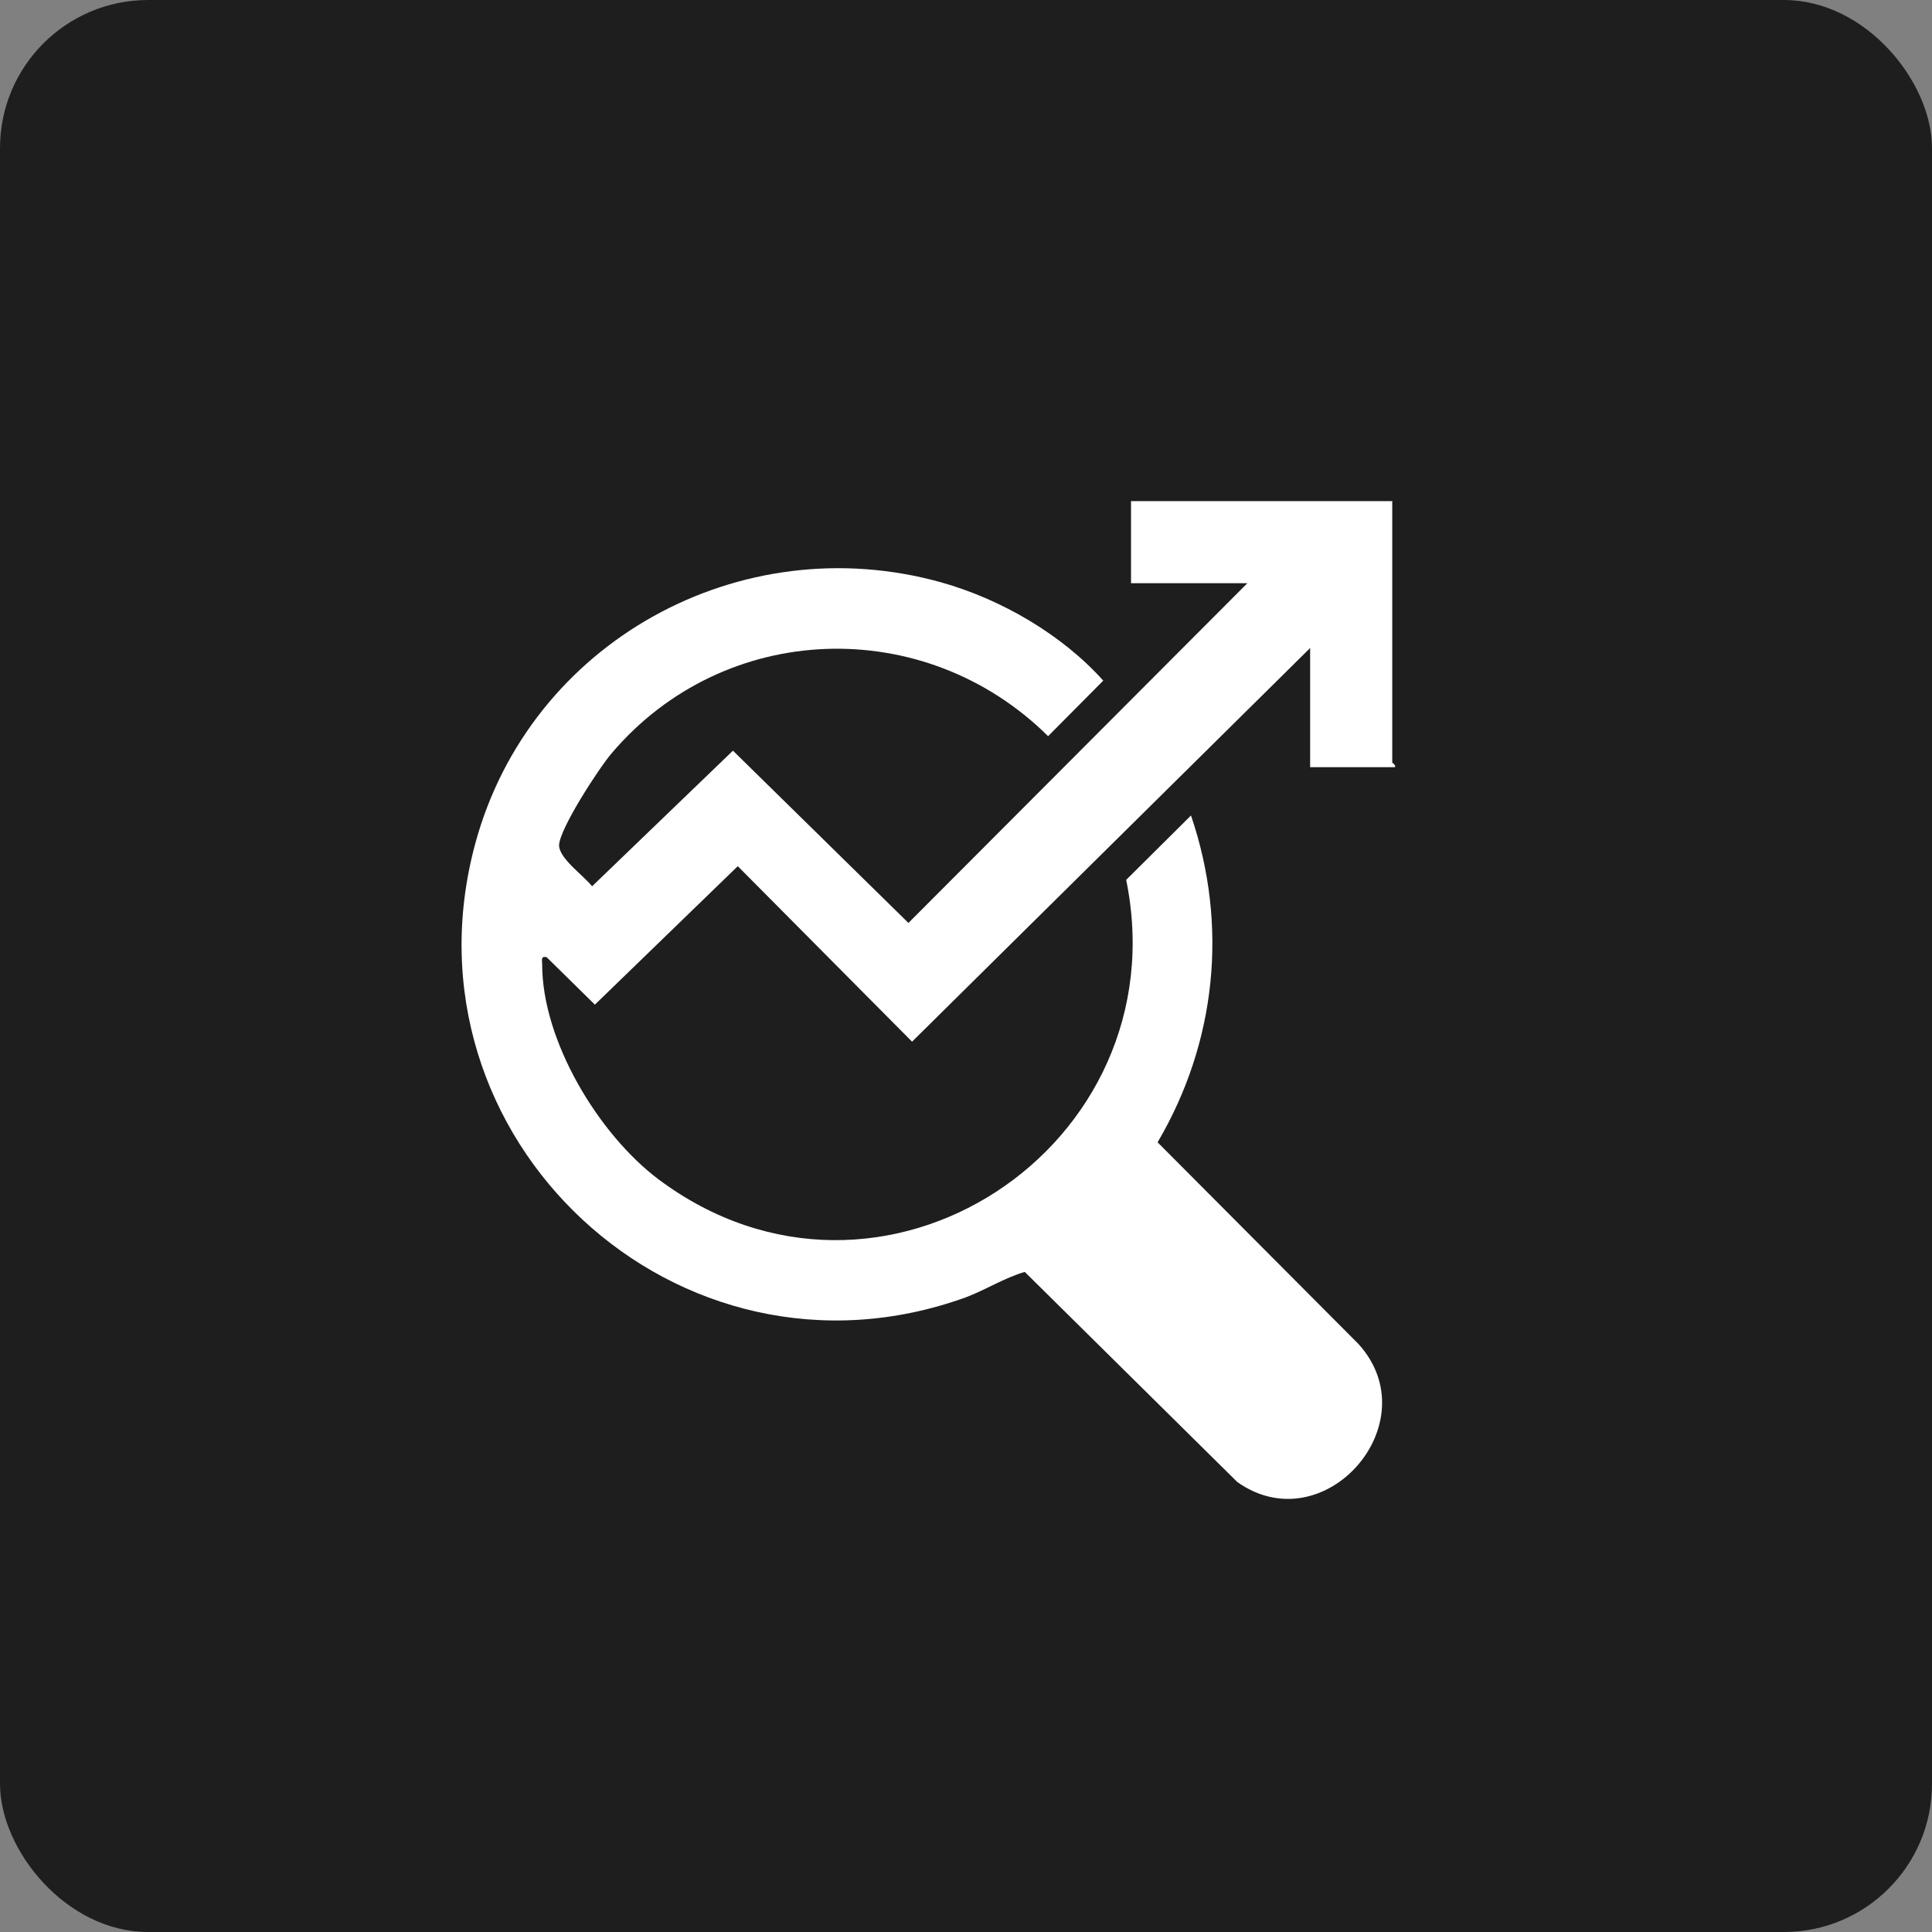
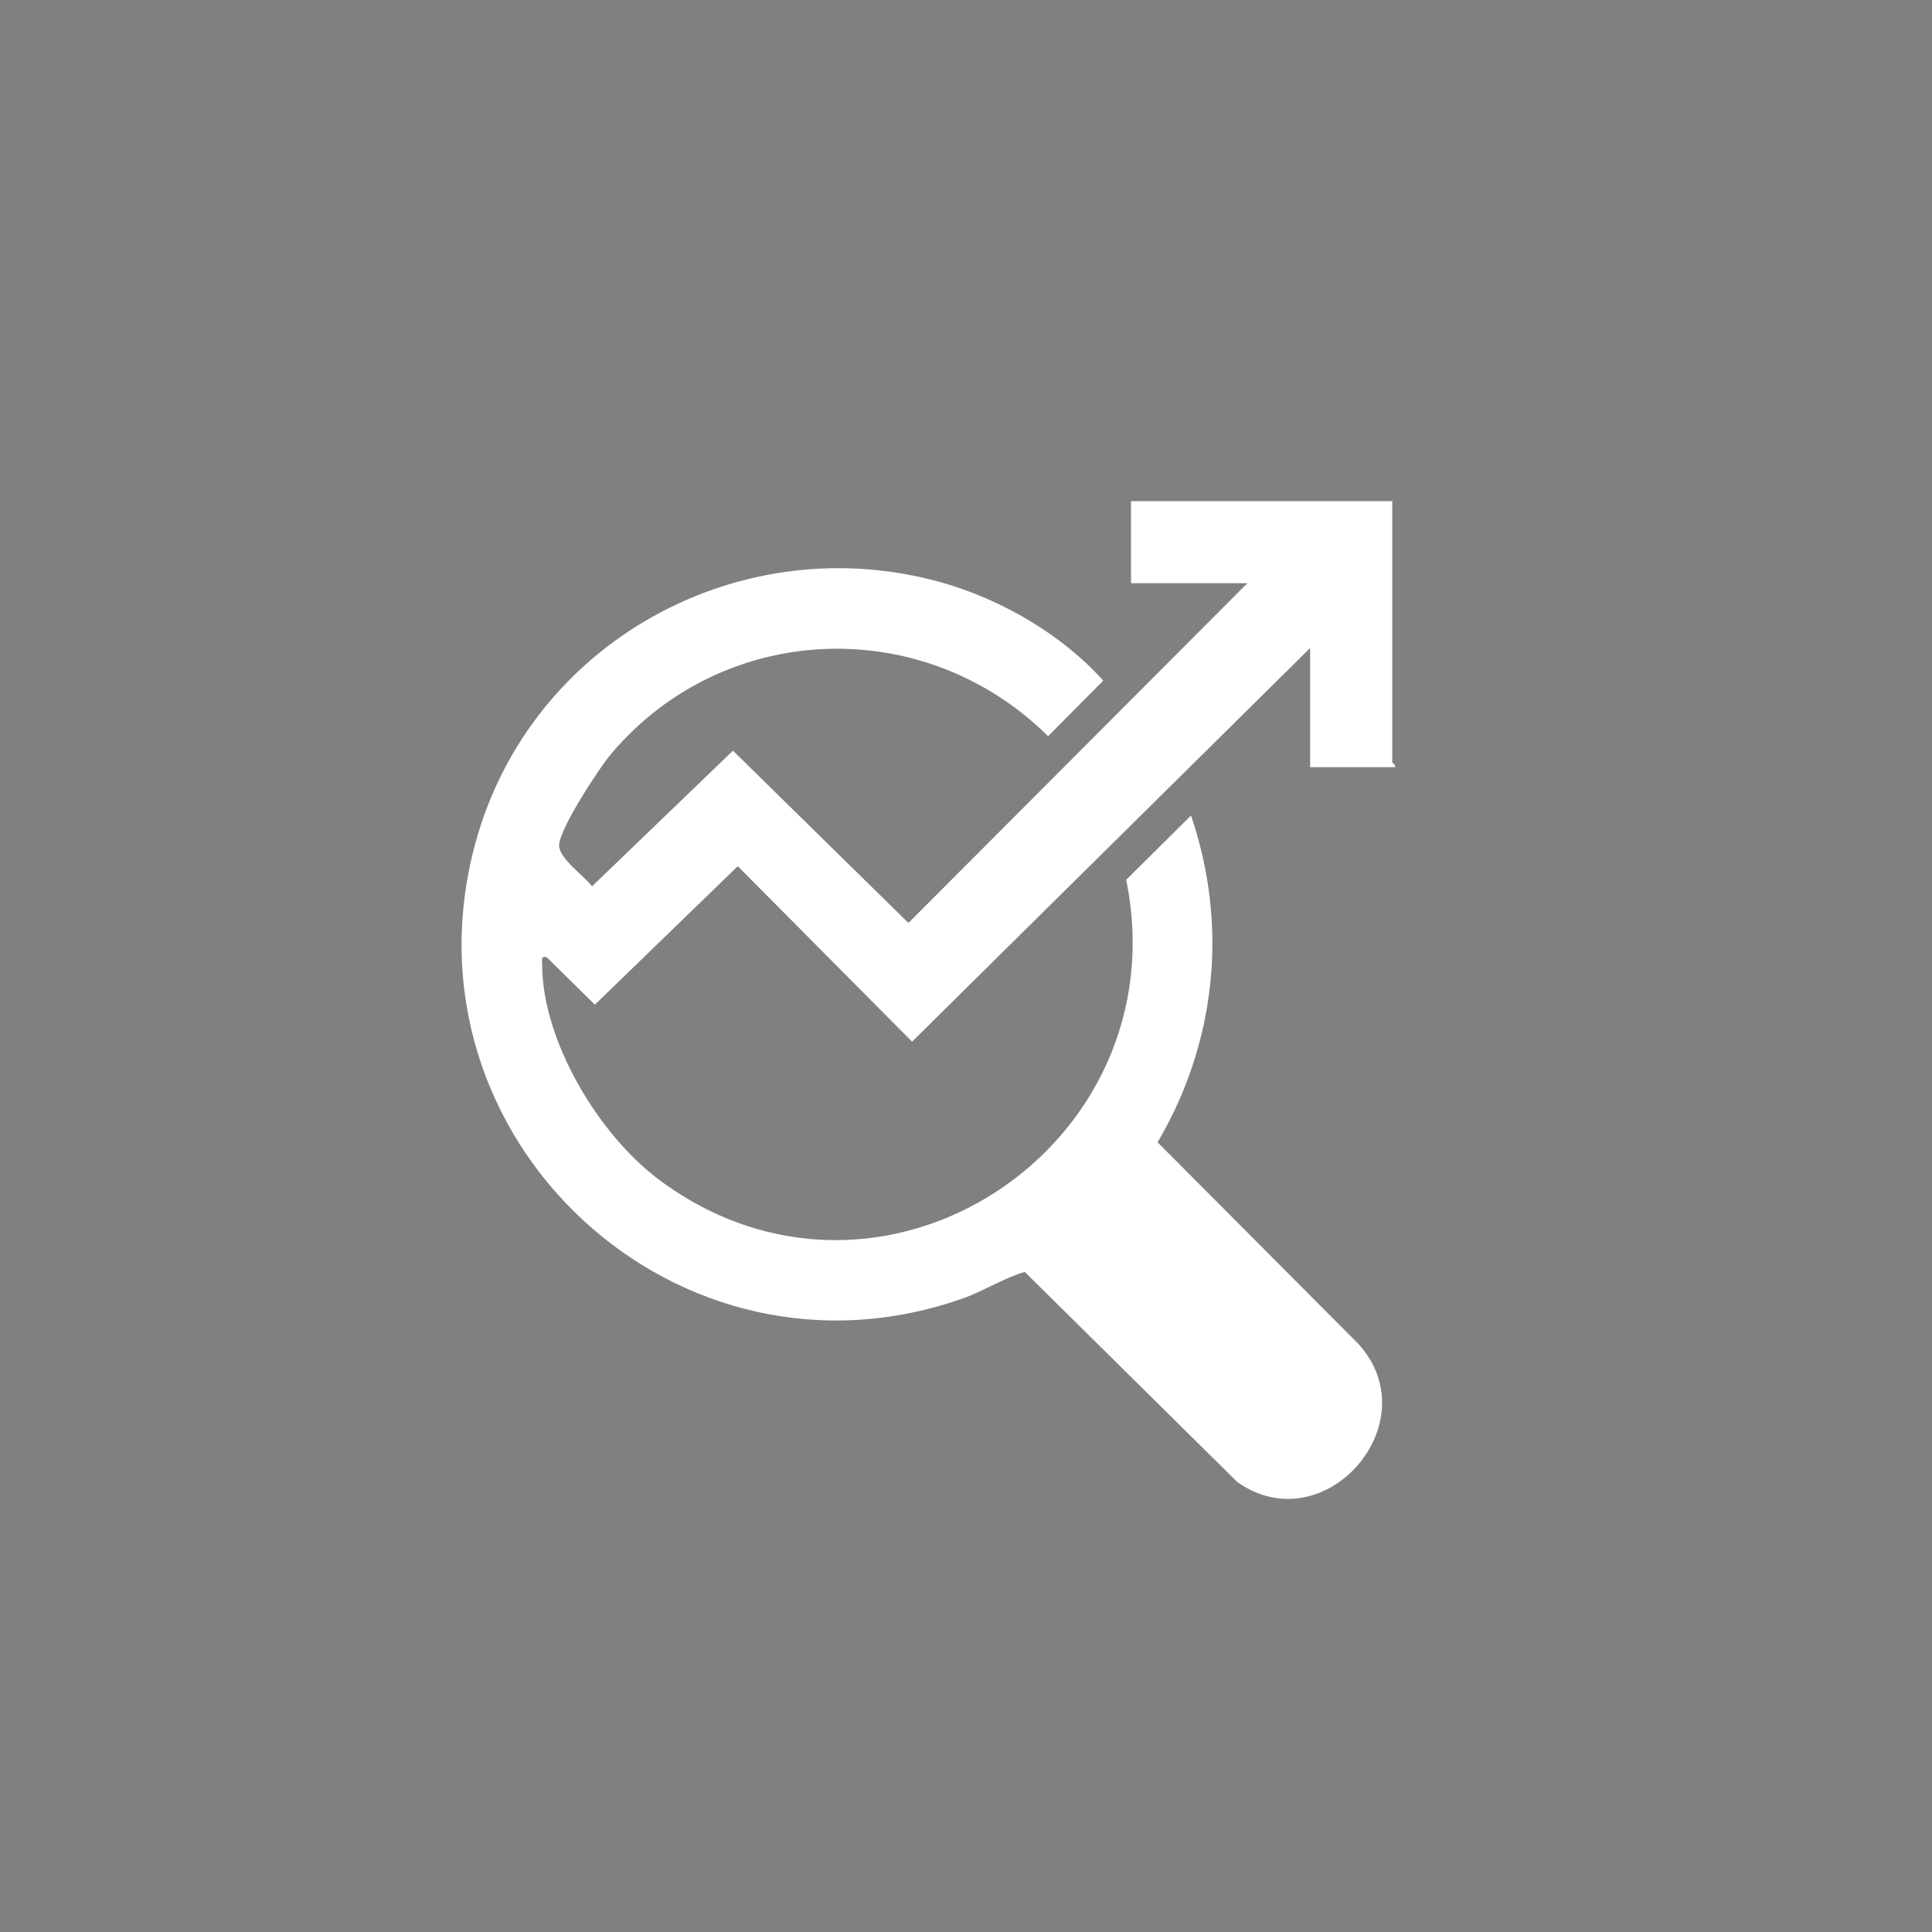
<svg xmlns="http://www.w3.org/2000/svg" id="Layer_1" data-name="Layer 1" viewBox="0 0 48 48">
  <rect x="0" y="0" width="48" height="48" fill="#808080" stroke="none" />
  <defs>
    <style>      .cls-1 {        fill: #fff;      }      .cls-2 {        fill: #1e1e1e;      }    </style>
  </defs>
-   <rect class="cls-2" width="48" height="48" rx="3.68" ry="3.68" />
  <path class="cls-1" d="M34.59,12.44v6.51s.09.05.07.11h-2.11v-2.96l-9.89,9.78-4.33-4.36-3.55,3.44-1.2-1.18c-.15-.03-.11.07-.11.18,0,1.9,1.4,4.22,2.89,5.34,5.52,4.13,12.97-.82,11.62-7.44l1.61-1.6c.93,2.73.63,5.64-.83,8.12l4.99,5.01c1.78,1.96-.85,4.96-3.01,3.43l-5.28-5.22c-.51.15-.96.44-1.46.63-7.15,2.59-14.18-3.96-12.19-11.28,1.36-5,6.58-7.88,11.58-6.48,1.49.42,3,1.3,4.02,2.44l-1.37,1.38c-3.07-3.04-8.03-2.88-10.84.42-.31.36-1.3,1.88-1.31,2.29,0,.33.61.75.82,1.02l3.5-3.37,4.36,4.28,8.42-8.44h-2.89v-2.04h6.48Z" />
</svg>